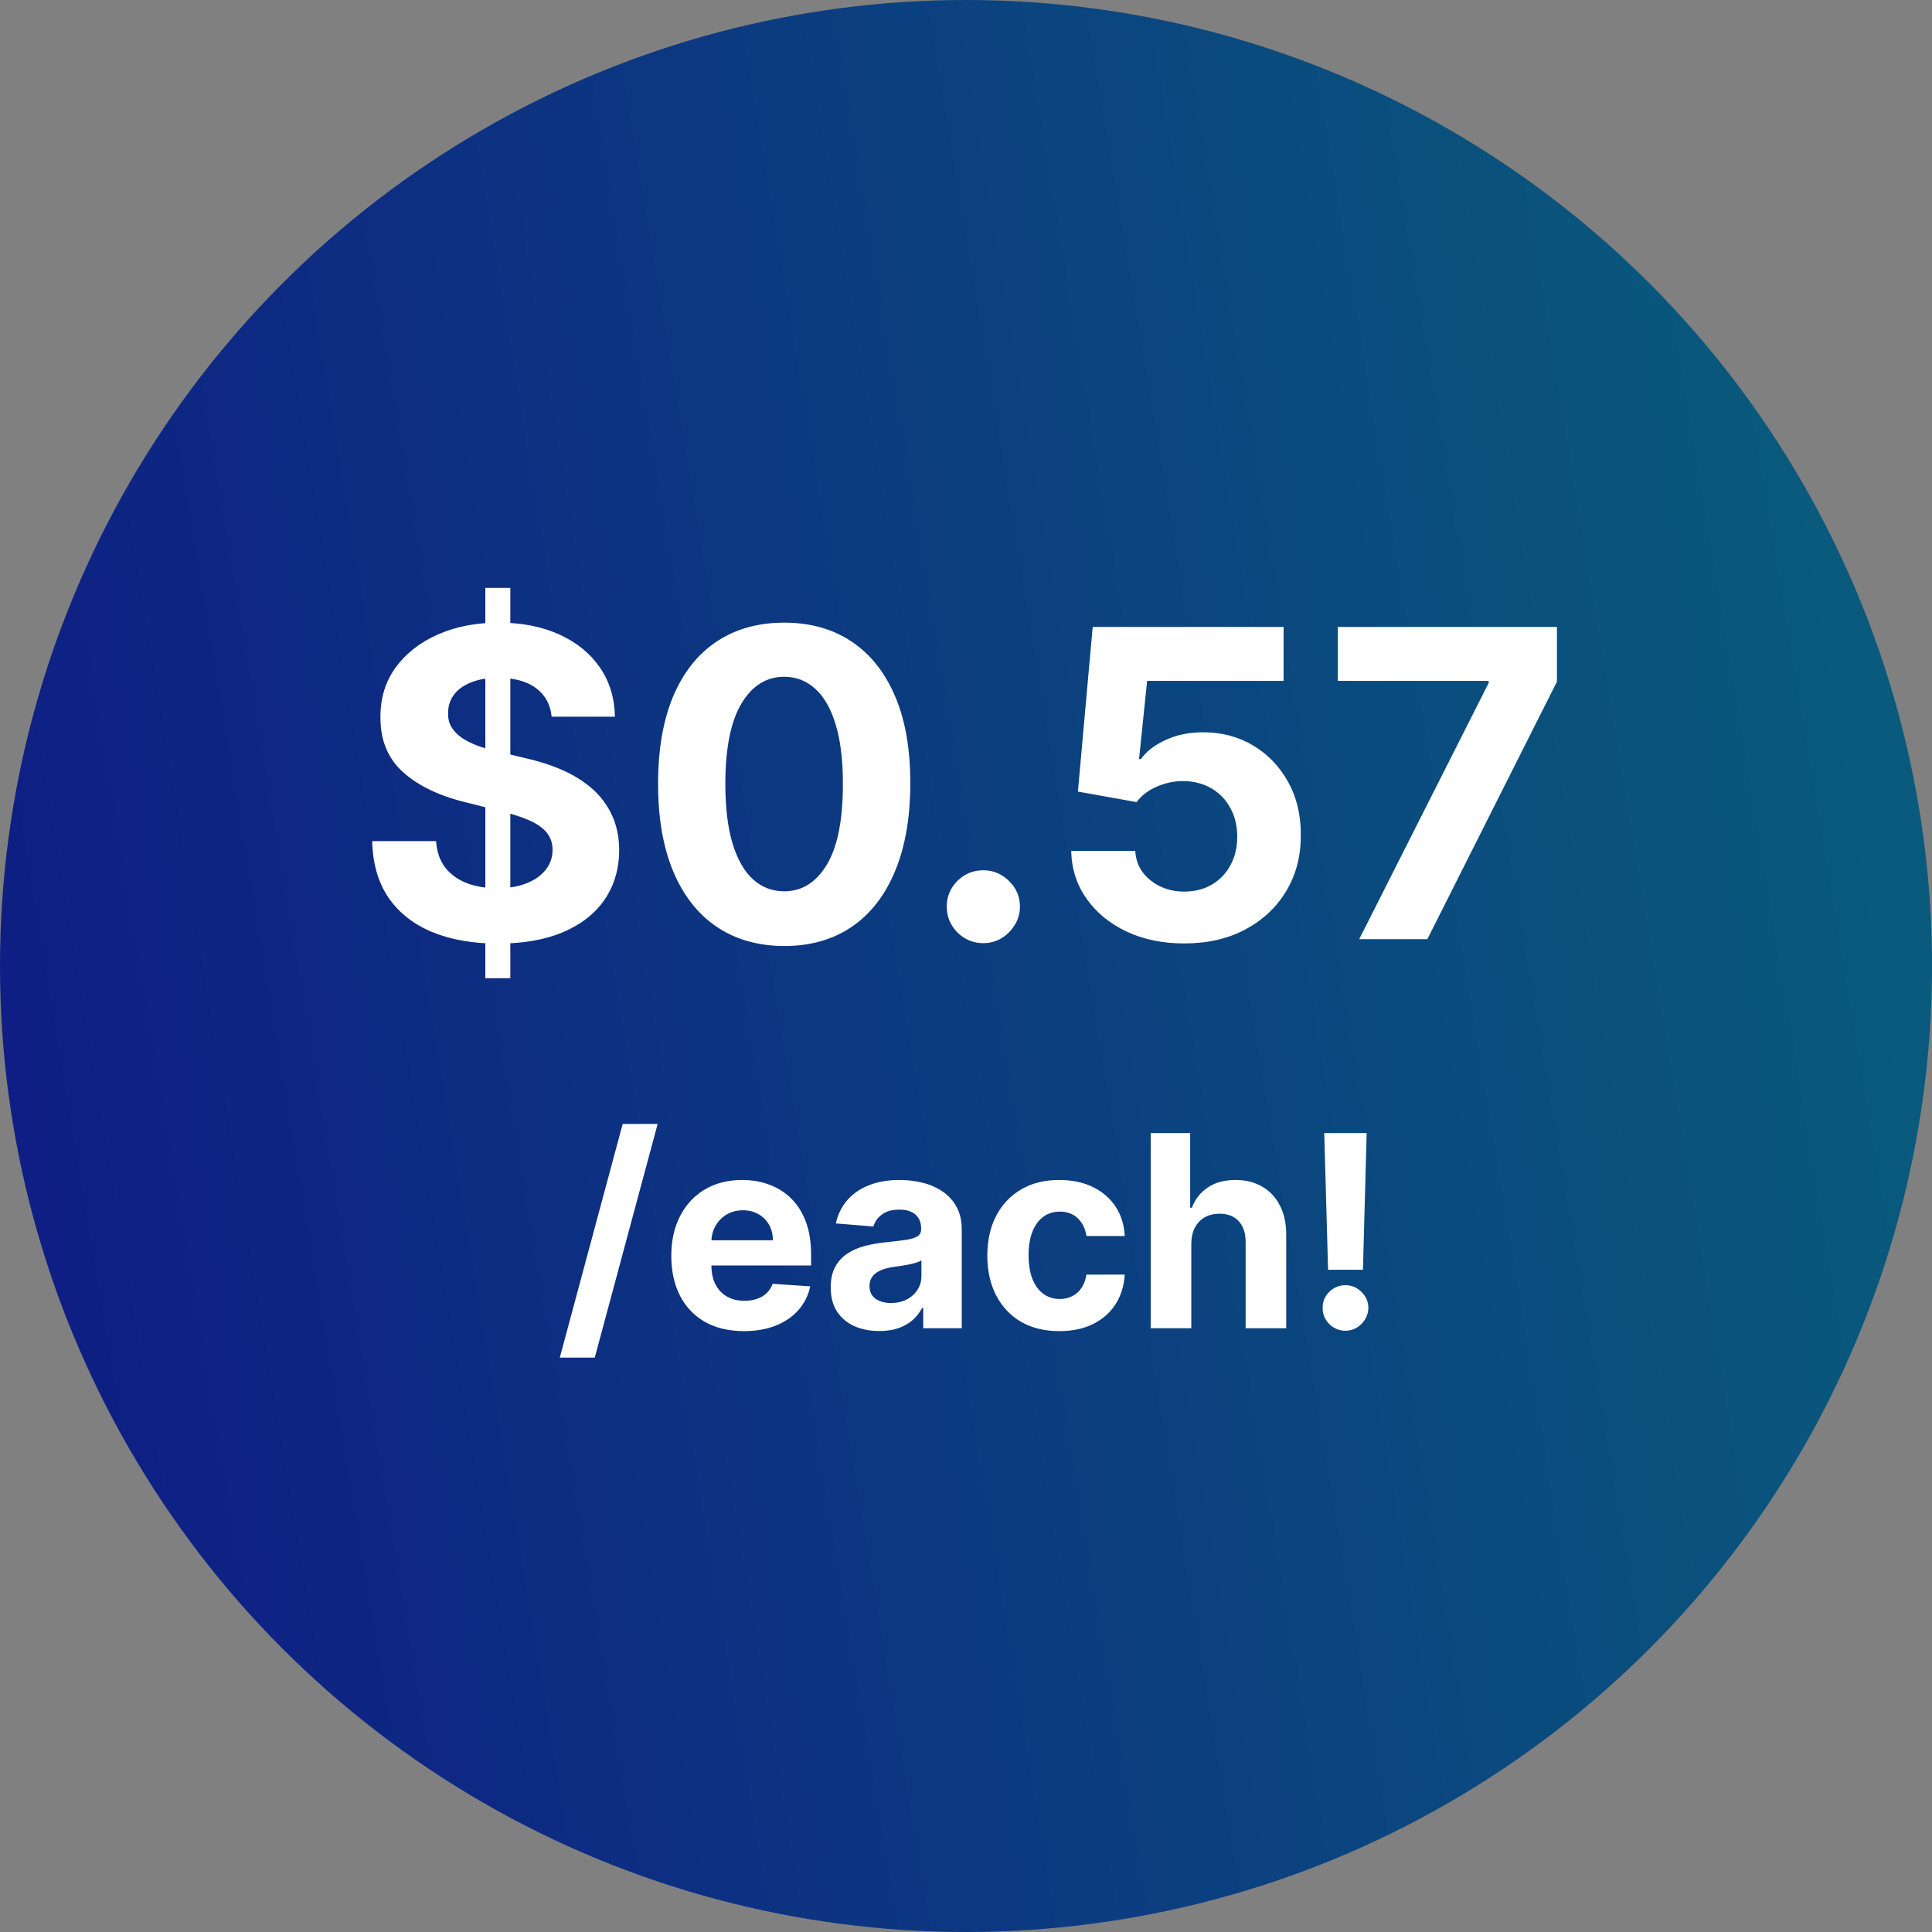
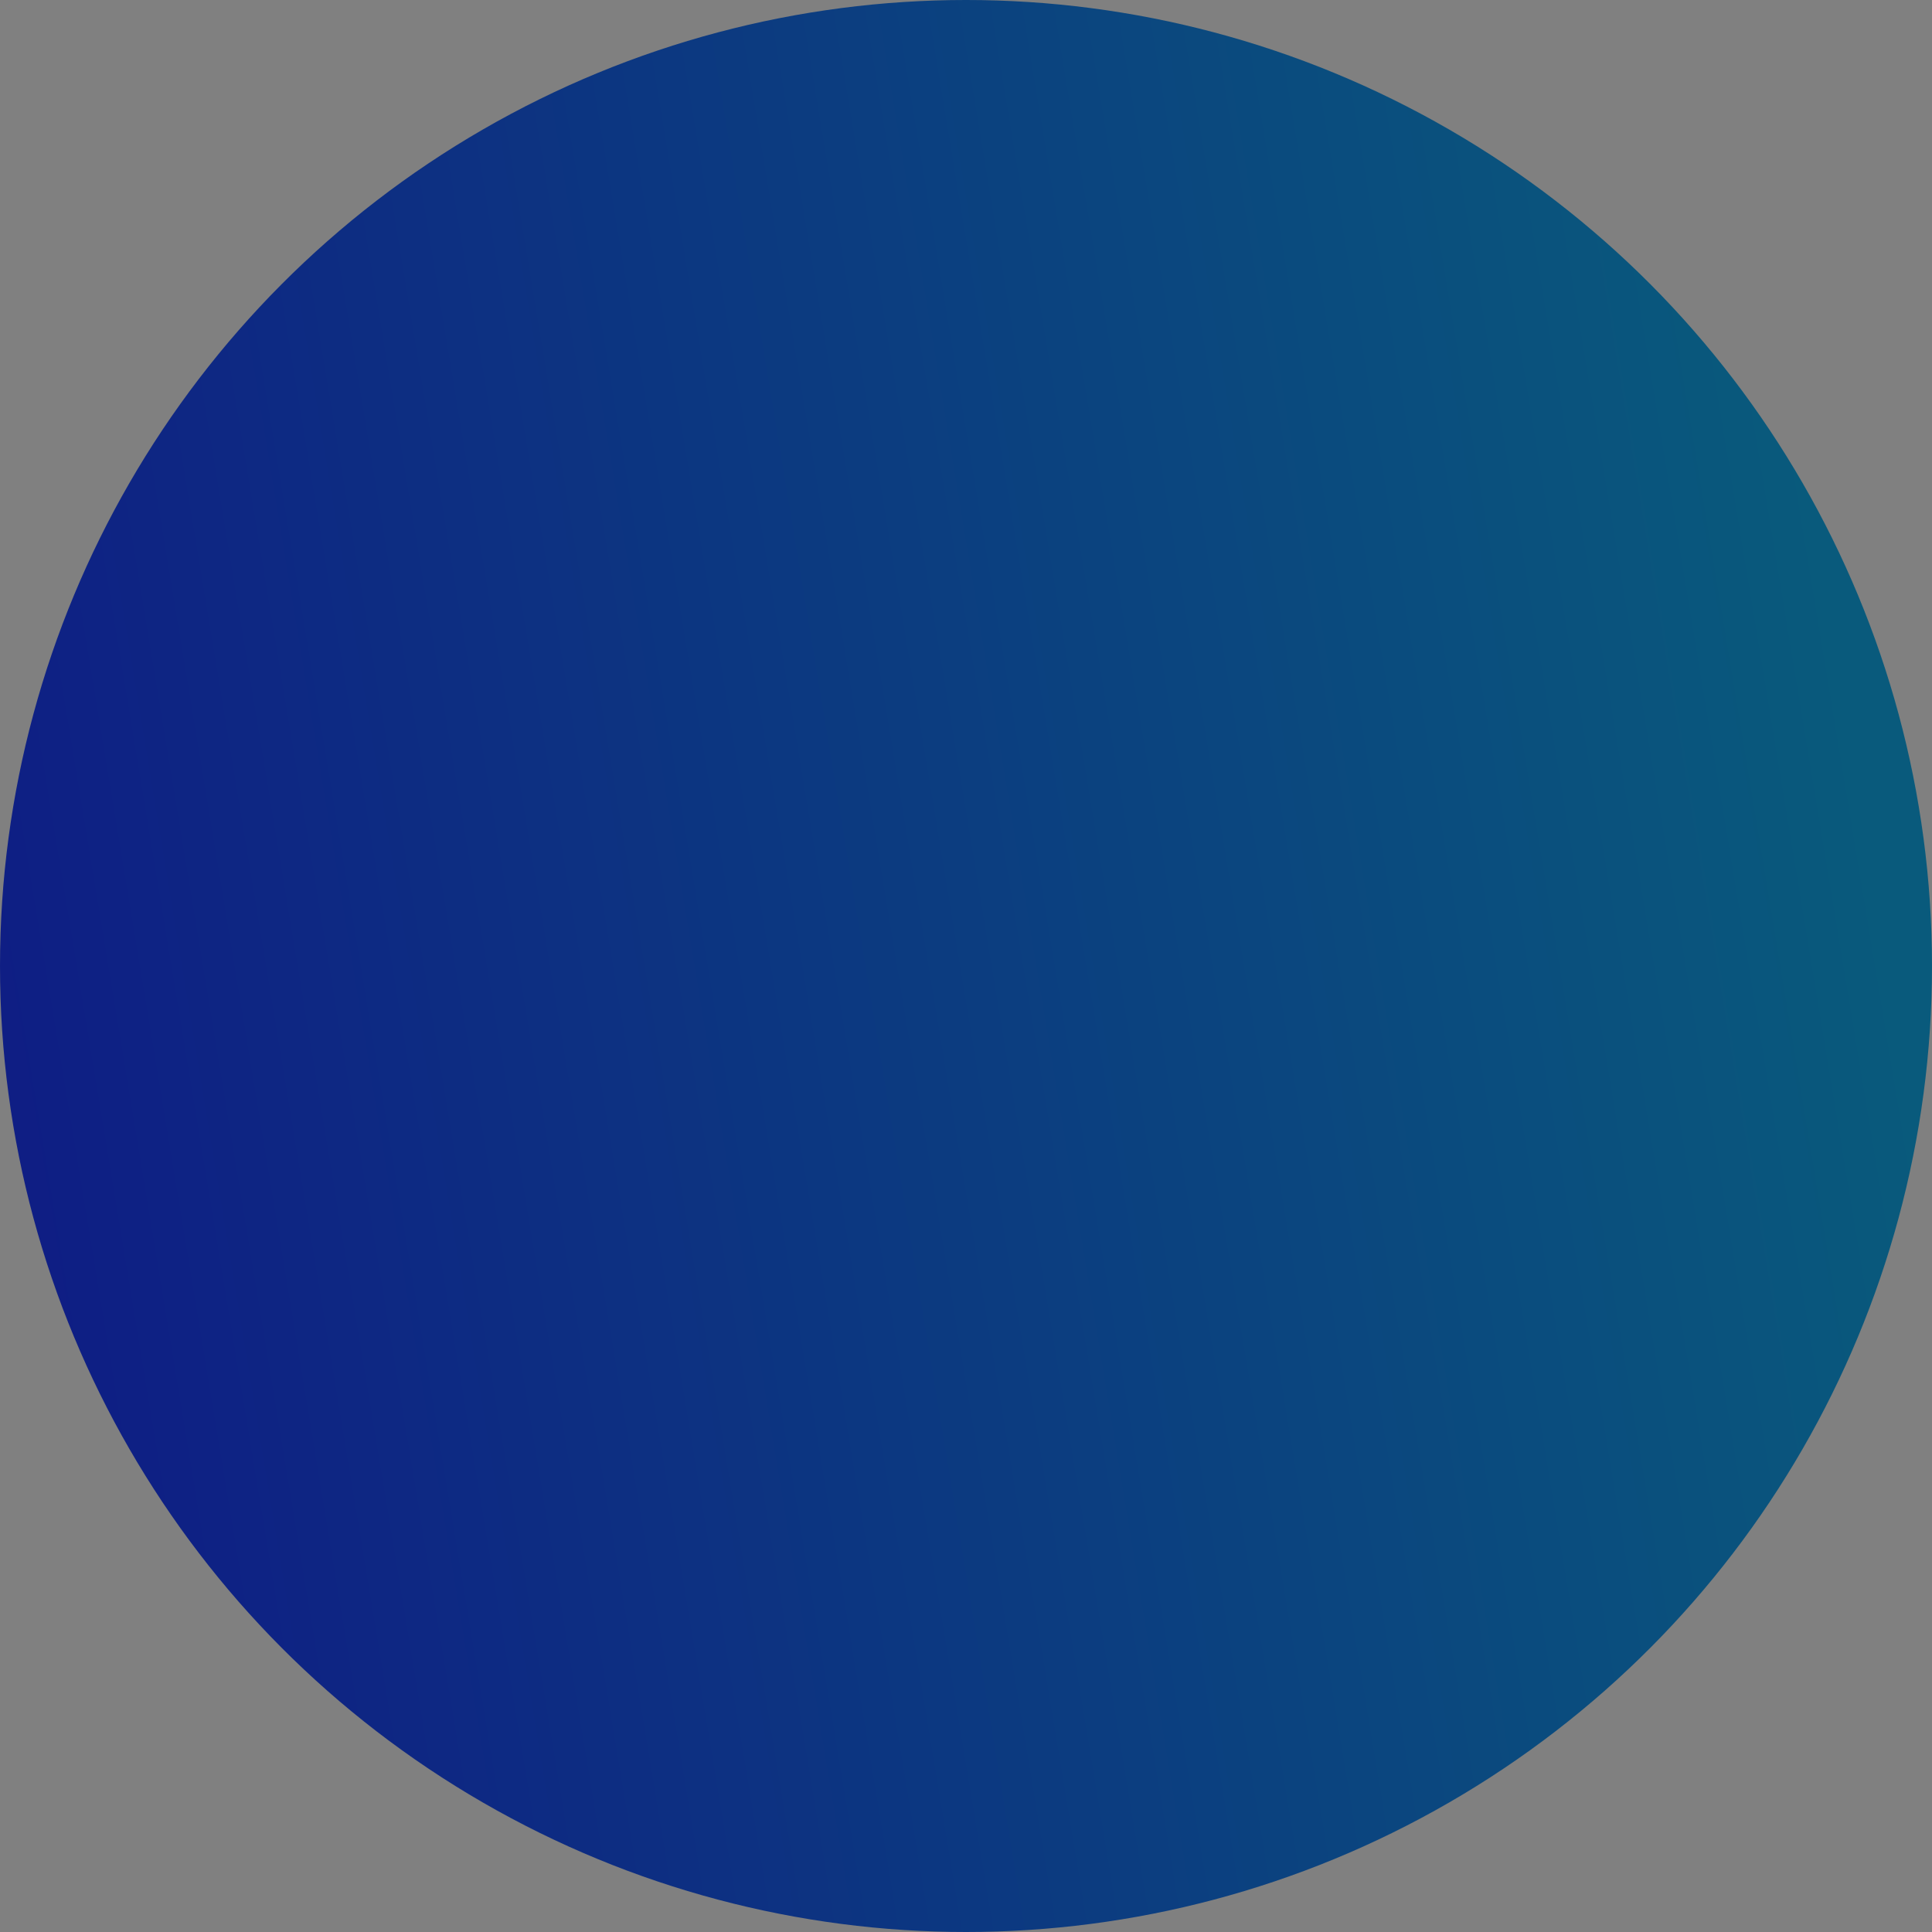
<svg xmlns="http://www.w3.org/2000/svg" width="144" height="144" viewBox="0 0 144 144" fill="none">
  <rect x="0" y="0" width="144" height="144" fill="#808080" stroke="none" />
  <circle cx="72" cy="72" r="72" fill="url(#paint0_linear_610_722)" />
-   <path d="M36.173 72.909V43.818H38.037V72.909H36.173ZM41.117 53.42C41.026 52.504 40.635 51.792 39.946 51.284C39.257 50.776 38.321 50.523 37.139 50.523C36.336 50.523 35.658 50.636 35.105 50.864C34.552 51.083 34.128 51.39 33.832 51.784C33.544 52.178 33.401 52.625 33.401 53.125C33.385 53.542 33.472 53.905 33.662 54.216C33.859 54.526 34.128 54.795 34.469 55.023C34.81 55.242 35.204 55.436 35.651 55.602C36.097 55.761 36.575 55.898 37.082 56.011L39.173 56.511C40.188 56.739 41.12 57.042 41.969 57.42C42.817 57.799 43.552 58.265 44.173 58.818C44.794 59.371 45.276 60.023 45.617 60.773C45.965 61.523 46.143 62.383 46.151 63.352C46.143 64.776 45.779 66.011 45.06 67.057C44.347 68.095 43.317 68.901 41.969 69.477C40.628 70.046 39.01 70.329 37.117 70.329C35.238 70.329 33.601 70.042 32.207 69.466C30.821 68.89 29.738 68.038 28.957 66.909C28.185 65.773 27.779 64.367 27.741 62.693H32.503C32.556 63.474 32.779 64.125 33.173 64.648C33.575 65.163 34.109 65.553 34.776 65.818C35.45 66.076 36.211 66.204 37.06 66.204C37.893 66.204 38.617 66.083 39.23 65.841C39.851 65.599 40.332 65.261 40.673 64.829C41.014 64.398 41.185 63.901 41.185 63.341C41.185 62.818 41.029 62.379 40.719 62.023C40.416 61.667 39.969 61.364 39.378 61.114C38.794 60.864 38.079 60.636 37.23 60.432L34.696 59.795C32.734 59.318 31.185 58.572 30.048 57.557C28.912 56.542 28.348 55.174 28.355 53.455C28.348 52.045 28.723 50.814 29.48 49.761C30.245 48.708 31.294 47.886 32.628 47.295C33.961 46.705 35.476 46.409 37.173 46.409C38.901 46.409 40.408 46.705 41.696 47.295C42.992 47.886 43.999 48.708 44.719 49.761C45.438 50.814 45.81 52.034 45.832 53.42H41.117ZM58.449 70.511C56.494 70.504 54.812 70.023 53.403 69.068C52.002 68.114 50.922 66.731 50.165 64.921C49.415 63.11 49.044 60.932 49.051 58.386C49.051 55.849 49.426 53.686 50.176 51.898C50.934 50.11 52.013 48.75 53.415 47.818C54.824 46.879 56.502 46.409 58.449 46.409C60.396 46.409 62.07 46.879 63.472 47.818C64.881 48.758 65.964 50.121 66.722 51.909C67.479 53.689 67.854 55.849 67.847 58.386C67.847 60.939 67.468 63.121 66.71 64.932C65.96 66.742 64.885 68.125 63.483 69.079C62.081 70.034 60.403 70.511 58.449 70.511ZM58.449 66.432C59.782 66.432 60.847 65.761 61.642 64.421C62.438 63.08 62.831 61.068 62.824 58.386C62.824 56.621 62.642 55.151 62.278 53.977C61.922 52.803 61.415 51.92 60.756 51.33C60.104 50.739 59.335 50.443 58.449 50.443C57.123 50.443 56.062 51.106 55.267 52.432C54.472 53.758 54.07 55.742 54.062 58.386C54.062 60.174 54.24 61.667 54.597 62.864C54.96 64.053 55.472 64.947 56.131 65.546C56.79 66.136 57.562 66.432 58.449 66.432ZM73.293 70.296C72.543 70.296 71.899 70.03 71.361 69.5C70.831 68.962 70.565 68.318 70.565 67.568C70.565 66.826 70.831 66.189 71.361 65.659C71.899 65.129 72.543 64.864 73.293 64.864C74.02 64.864 74.656 65.129 75.202 65.659C75.747 66.189 76.02 66.826 76.02 67.568C76.02 68.068 75.891 68.526 75.633 68.943C75.383 69.352 75.054 69.682 74.645 69.932C74.236 70.174 73.785 70.296 73.293 70.296ZM88.261 70.318C86.655 70.318 85.224 70.023 83.966 69.432C82.716 68.841 81.724 68.026 80.989 66.989C80.254 65.951 79.871 64.761 79.841 63.42H84.614C84.667 64.322 85.046 65.053 85.75 65.614C86.454 66.174 87.292 66.454 88.261 66.454C89.034 66.454 89.716 66.284 90.307 65.943C90.905 65.595 91.371 65.114 91.704 64.5C92.046 63.879 92.216 63.167 92.216 62.364C92.216 61.545 92.042 60.826 91.693 60.205C91.352 59.583 90.879 59.099 90.273 58.75C89.667 58.401 88.974 58.224 88.193 58.216C87.511 58.216 86.849 58.356 86.204 58.636C85.568 58.917 85.072 59.299 84.716 59.784L80.341 59L81.443 46.727H95.671V50.75H85.5L84.898 56.58H85.034C85.443 56.004 86.061 55.526 86.886 55.148C87.712 54.769 88.636 54.58 89.659 54.58C91.061 54.58 92.311 54.909 93.409 55.568C94.508 56.227 95.375 57.133 96.011 58.284C96.648 59.428 96.962 60.746 96.954 62.239C96.962 63.807 96.599 65.201 95.864 66.421C95.136 67.633 94.117 68.587 92.807 69.284C91.504 69.974 89.989 70.318 88.261 70.318ZM101.307 70L110.955 50.909V50.75H99.716V46.727H116.045V50.807L106.386 70H101.307Z" fill="white" />
-   <path d="M49.017 83.773L44.33 101.188H41.723L46.411 83.773H49.017ZM55.447 99.213C54.324 99.213 53.358 98.986 52.549 98.531C51.744 98.072 51.124 97.423 50.688 96.585C50.252 95.742 50.035 94.746 50.035 93.595C50.035 92.473 50.252 91.488 50.688 90.641C51.124 89.793 51.737 89.133 52.528 88.659C53.323 88.186 54.256 87.949 55.326 87.949C56.045 87.949 56.715 88.065 57.336 88.297C57.961 88.524 58.505 88.867 58.969 89.327C59.438 89.786 59.803 90.364 60.063 91.06C60.323 91.751 60.454 92.561 60.454 93.489V94.32H51.242V92.445H57.606C57.606 92.009 57.511 91.623 57.322 91.287C57.132 90.951 56.869 90.688 56.533 90.499C56.202 90.305 55.816 90.207 55.376 90.207C54.916 90.207 54.509 90.314 54.154 90.527C53.804 90.735 53.529 91.017 53.33 91.372C53.131 91.722 53.029 92.113 53.025 92.544V94.327C53.025 94.867 53.124 95.333 53.323 95.726C53.527 96.119 53.813 96.422 54.182 96.635C54.552 96.848 54.99 96.954 55.496 96.954C55.832 96.954 56.14 96.907 56.42 96.812C56.699 96.718 56.938 96.576 57.137 96.386C57.336 96.197 57.487 95.965 57.591 95.69L60.39 95.875C60.248 96.547 59.956 97.135 59.516 97.636C59.081 98.133 58.517 98.522 57.826 98.801C57.139 99.076 56.346 99.213 55.447 99.213ZM65.539 99.206C64.843 99.206 64.223 99.085 63.678 98.844C63.134 98.597 62.703 98.235 62.386 97.757C62.073 97.274 61.917 96.673 61.917 95.953C61.917 95.347 62.028 94.838 62.251 94.426C62.473 94.014 62.776 93.683 63.16 93.432C63.543 93.181 63.979 92.992 64.466 92.864C64.959 92.736 65.475 92.646 66.015 92.594C66.649 92.528 67.161 92.466 67.549 92.409C67.937 92.347 68.219 92.258 68.394 92.139C68.569 92.021 68.657 91.846 68.657 91.614V91.571C68.657 91.121 68.515 90.773 68.231 90.527C67.951 90.281 67.554 90.158 67.037 90.158C66.493 90.158 66.06 90.278 65.738 90.52C65.416 90.757 65.203 91.055 65.099 91.415L62.3 91.188C62.442 90.525 62.722 89.952 63.138 89.469C63.555 88.981 64.092 88.607 64.751 88.347C65.413 88.081 66.18 87.949 67.052 87.949C67.658 87.949 68.238 88.02 68.792 88.162C69.35 88.304 69.845 88.524 70.276 88.822C70.712 89.121 71.055 89.504 71.306 89.973C71.557 90.437 71.682 90.993 71.682 91.642V99H68.813V97.487H68.728C68.553 97.828 68.318 98.129 68.025 98.389C67.731 98.645 67.378 98.846 66.966 98.993C66.555 99.135 66.079 99.206 65.539 99.206ZM66.405 97.118C66.85 97.118 67.243 97.03 67.584 96.855C67.925 96.675 68.193 96.434 68.387 96.131C68.581 95.828 68.678 95.484 68.678 95.101V93.943C68.583 94.005 68.453 94.062 68.287 94.114C68.126 94.161 67.944 94.206 67.741 94.249C67.537 94.287 67.333 94.322 67.13 94.355C66.926 94.383 66.742 94.41 66.576 94.433C66.221 94.485 65.911 94.568 65.645 94.682C65.38 94.796 65.174 94.949 65.028 95.144C64.881 95.333 64.807 95.57 64.807 95.854C64.807 96.266 64.957 96.581 65.255 96.798C65.558 97.011 65.941 97.118 66.405 97.118ZM78.959 99.213C77.841 99.213 76.88 98.976 76.075 98.503C75.275 98.025 74.659 97.362 74.228 96.514C73.802 95.667 73.589 94.691 73.589 93.588C73.589 92.471 73.805 91.49 74.236 90.648C74.671 89.8 75.289 89.14 76.089 88.666C76.889 88.188 77.841 87.949 78.944 87.949C79.896 87.949 80.73 88.122 81.444 88.467C82.159 88.813 82.725 89.298 83.142 89.923C83.558 90.548 83.788 91.282 83.831 92.125H80.976C80.895 91.581 80.682 91.142 80.337 90.811C79.996 90.475 79.548 90.307 78.994 90.307C78.525 90.307 78.116 90.435 77.765 90.69C77.42 90.941 77.15 91.308 76.956 91.791C76.762 92.274 76.665 92.859 76.665 93.546C76.665 94.242 76.759 94.833 76.949 95.321C77.143 95.809 77.415 96.18 77.765 96.436C78.116 96.692 78.525 96.82 78.994 96.82C79.34 96.82 79.65 96.749 79.924 96.606C80.204 96.465 80.433 96.258 80.614 95.989C80.798 95.714 80.919 95.385 80.976 95.001H83.831C83.783 95.835 83.556 96.569 83.149 97.203C82.746 97.833 82.19 98.325 81.48 98.68C80.77 99.035 79.929 99.213 78.959 99.213ZM88.793 92.693V99H85.768V84.454H88.708V90.016H88.836C89.082 89.372 89.48 88.867 90.029 88.503C90.579 88.133 91.267 87.949 92.096 87.949C92.854 87.949 93.514 88.115 94.078 88.446C94.646 88.773 95.086 89.244 95.399 89.859C95.716 90.47 95.872 91.202 95.867 92.054V99H92.842V92.594C92.847 91.921 92.676 91.398 92.33 91.024C91.99 90.65 91.511 90.463 90.896 90.463C90.484 90.463 90.119 90.551 89.802 90.726C89.49 90.901 89.243 91.157 89.063 91.493C88.888 91.824 88.798 92.224 88.793 92.693ZM101.863 84.454L101.586 94.639H98.987L98.703 84.454H101.863ZM100.287 99.185C99.818 99.185 99.415 99.019 99.079 98.688C98.743 98.351 98.578 97.949 98.582 97.48C98.578 97.016 98.743 96.618 99.079 96.287C99.415 95.956 99.818 95.79 100.287 95.79C100.737 95.79 101.132 95.956 101.473 96.287C101.814 96.618 101.987 97.016 101.991 97.48C101.987 97.793 101.904 98.079 101.743 98.34C101.586 98.595 101.381 98.801 101.125 98.957C100.869 99.109 100.59 99.185 100.287 99.185Z" fill="white" />
  <defs>
    <linearGradient id="paint0_linear_610_722" x1="129.015" y1="4.65661e-06" x2="-19.752" y2="24.612" gradientUnits="userSpaceOnUse">
      <stop stop-color="#095A7C" />
      <stop offset="1" stop-color="#0F1985" />
    </linearGradient>
  </defs>
</svg>